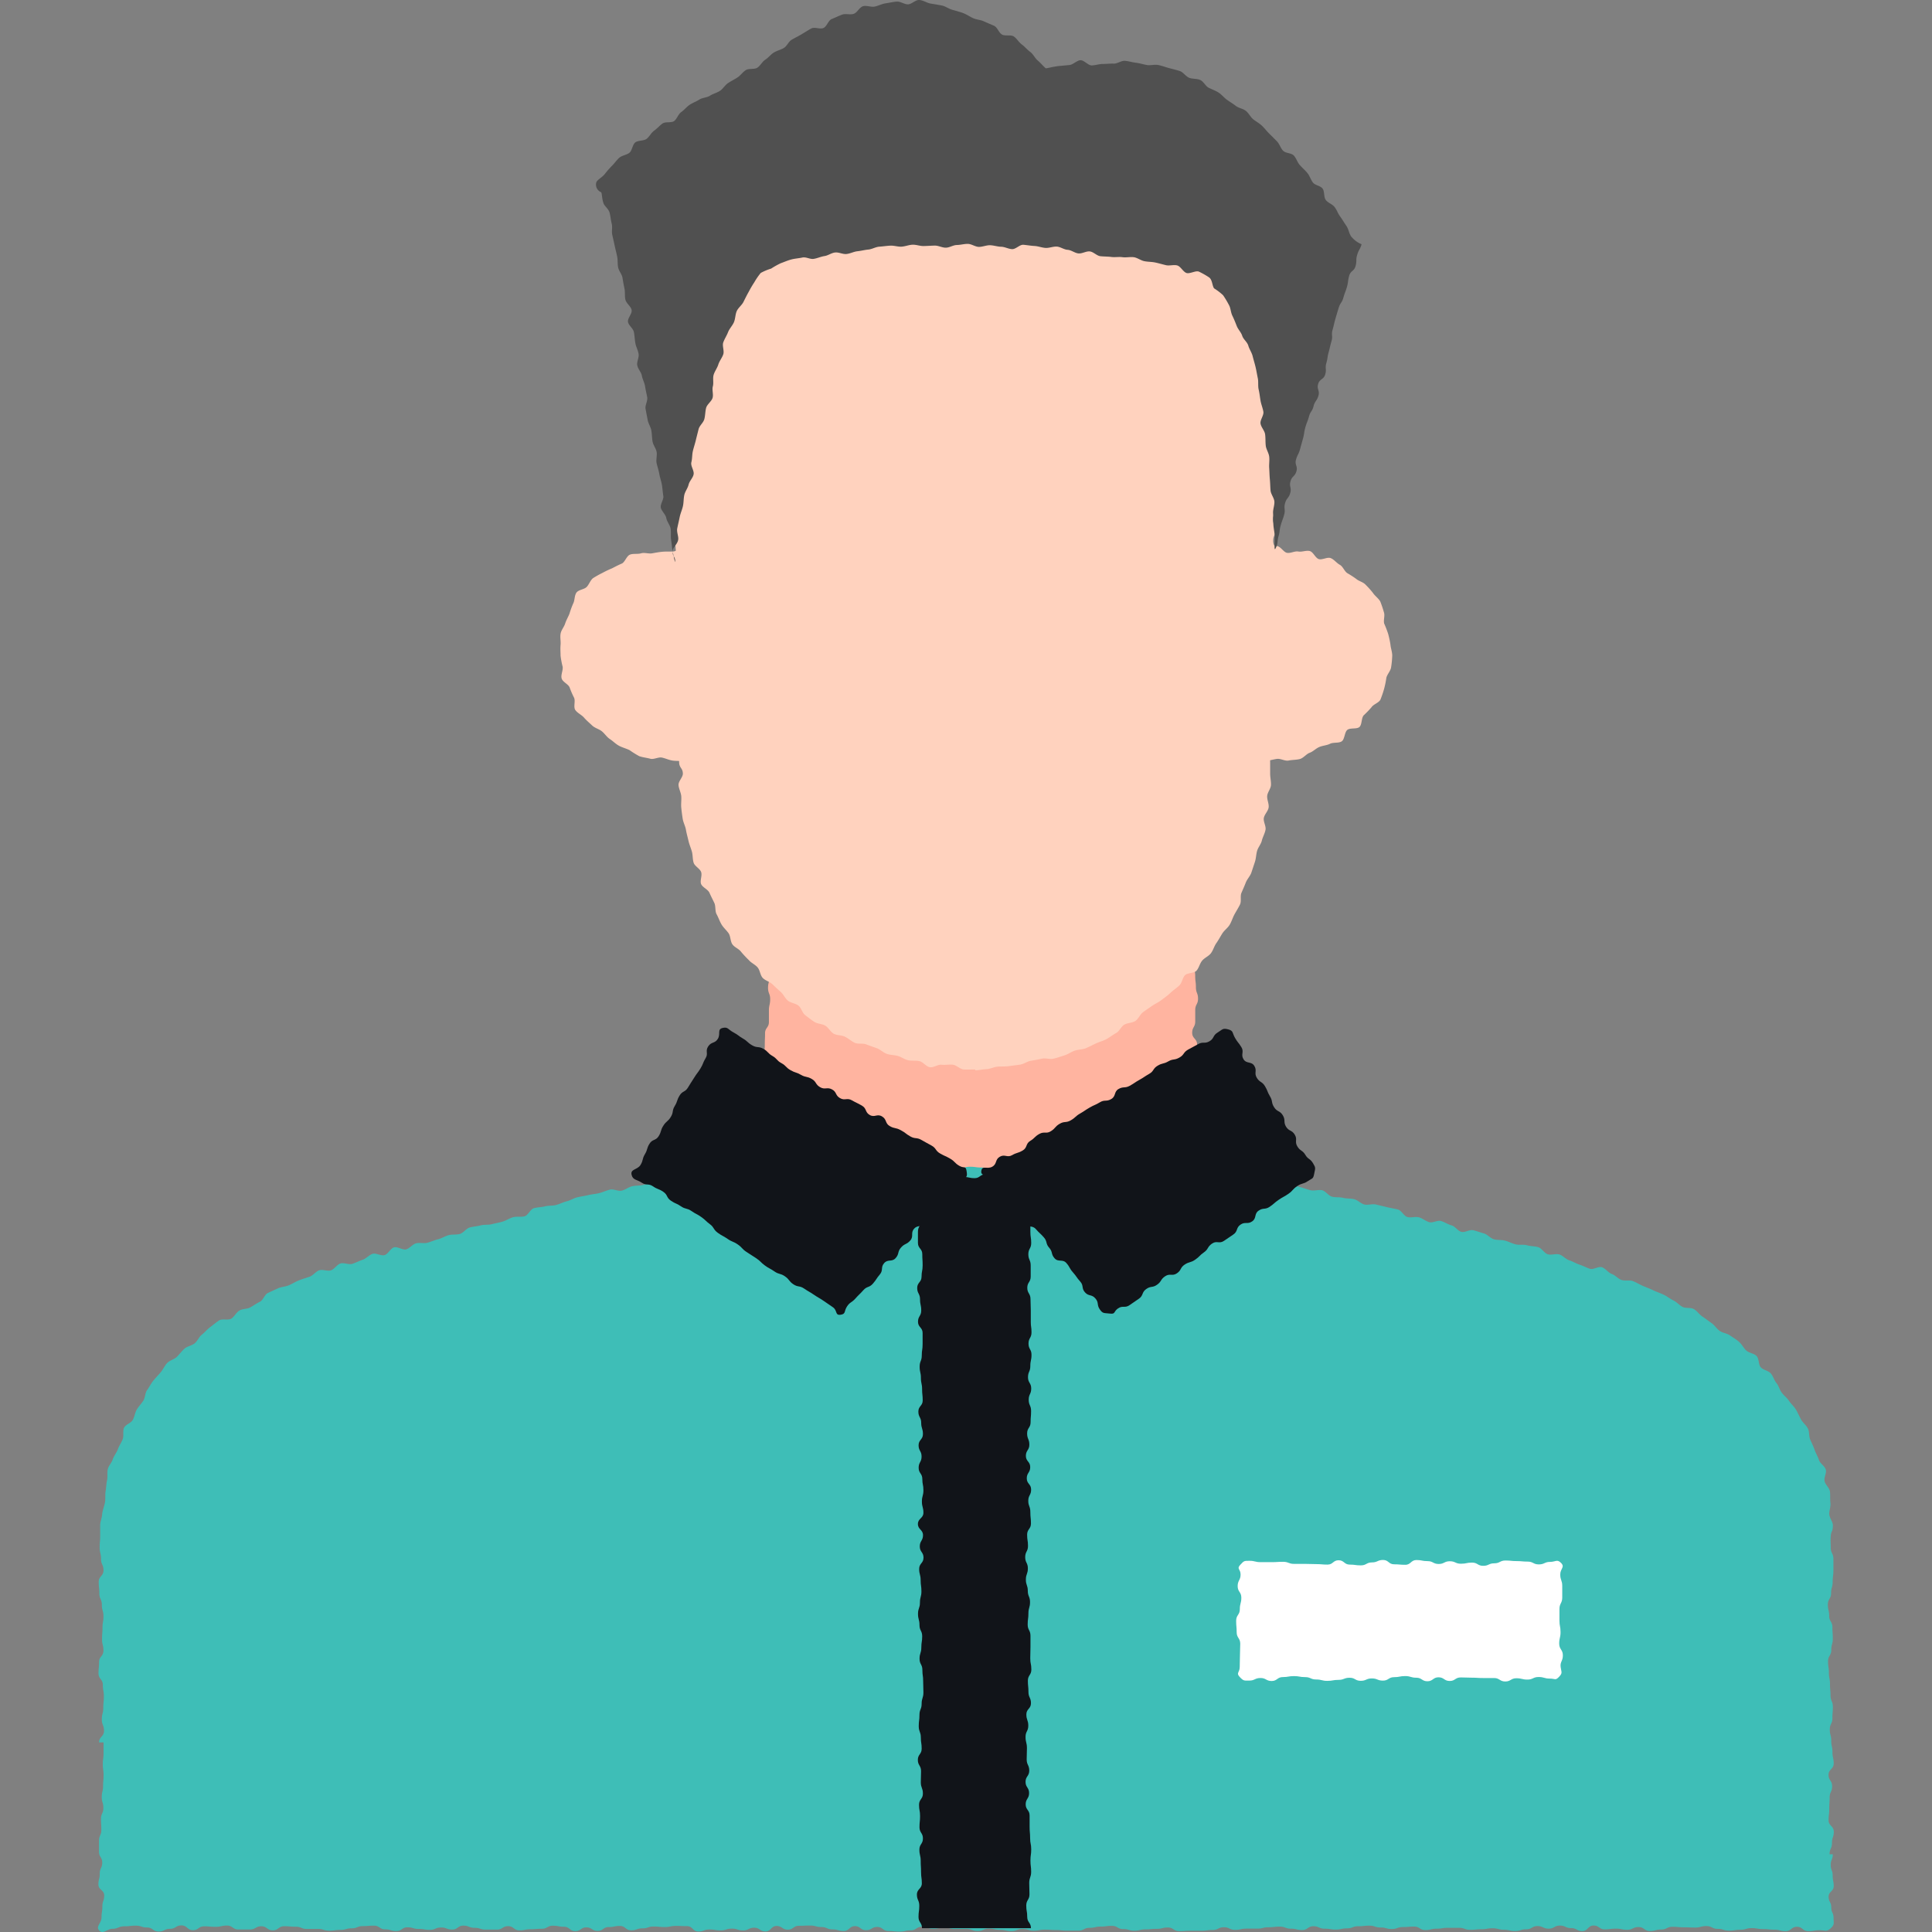
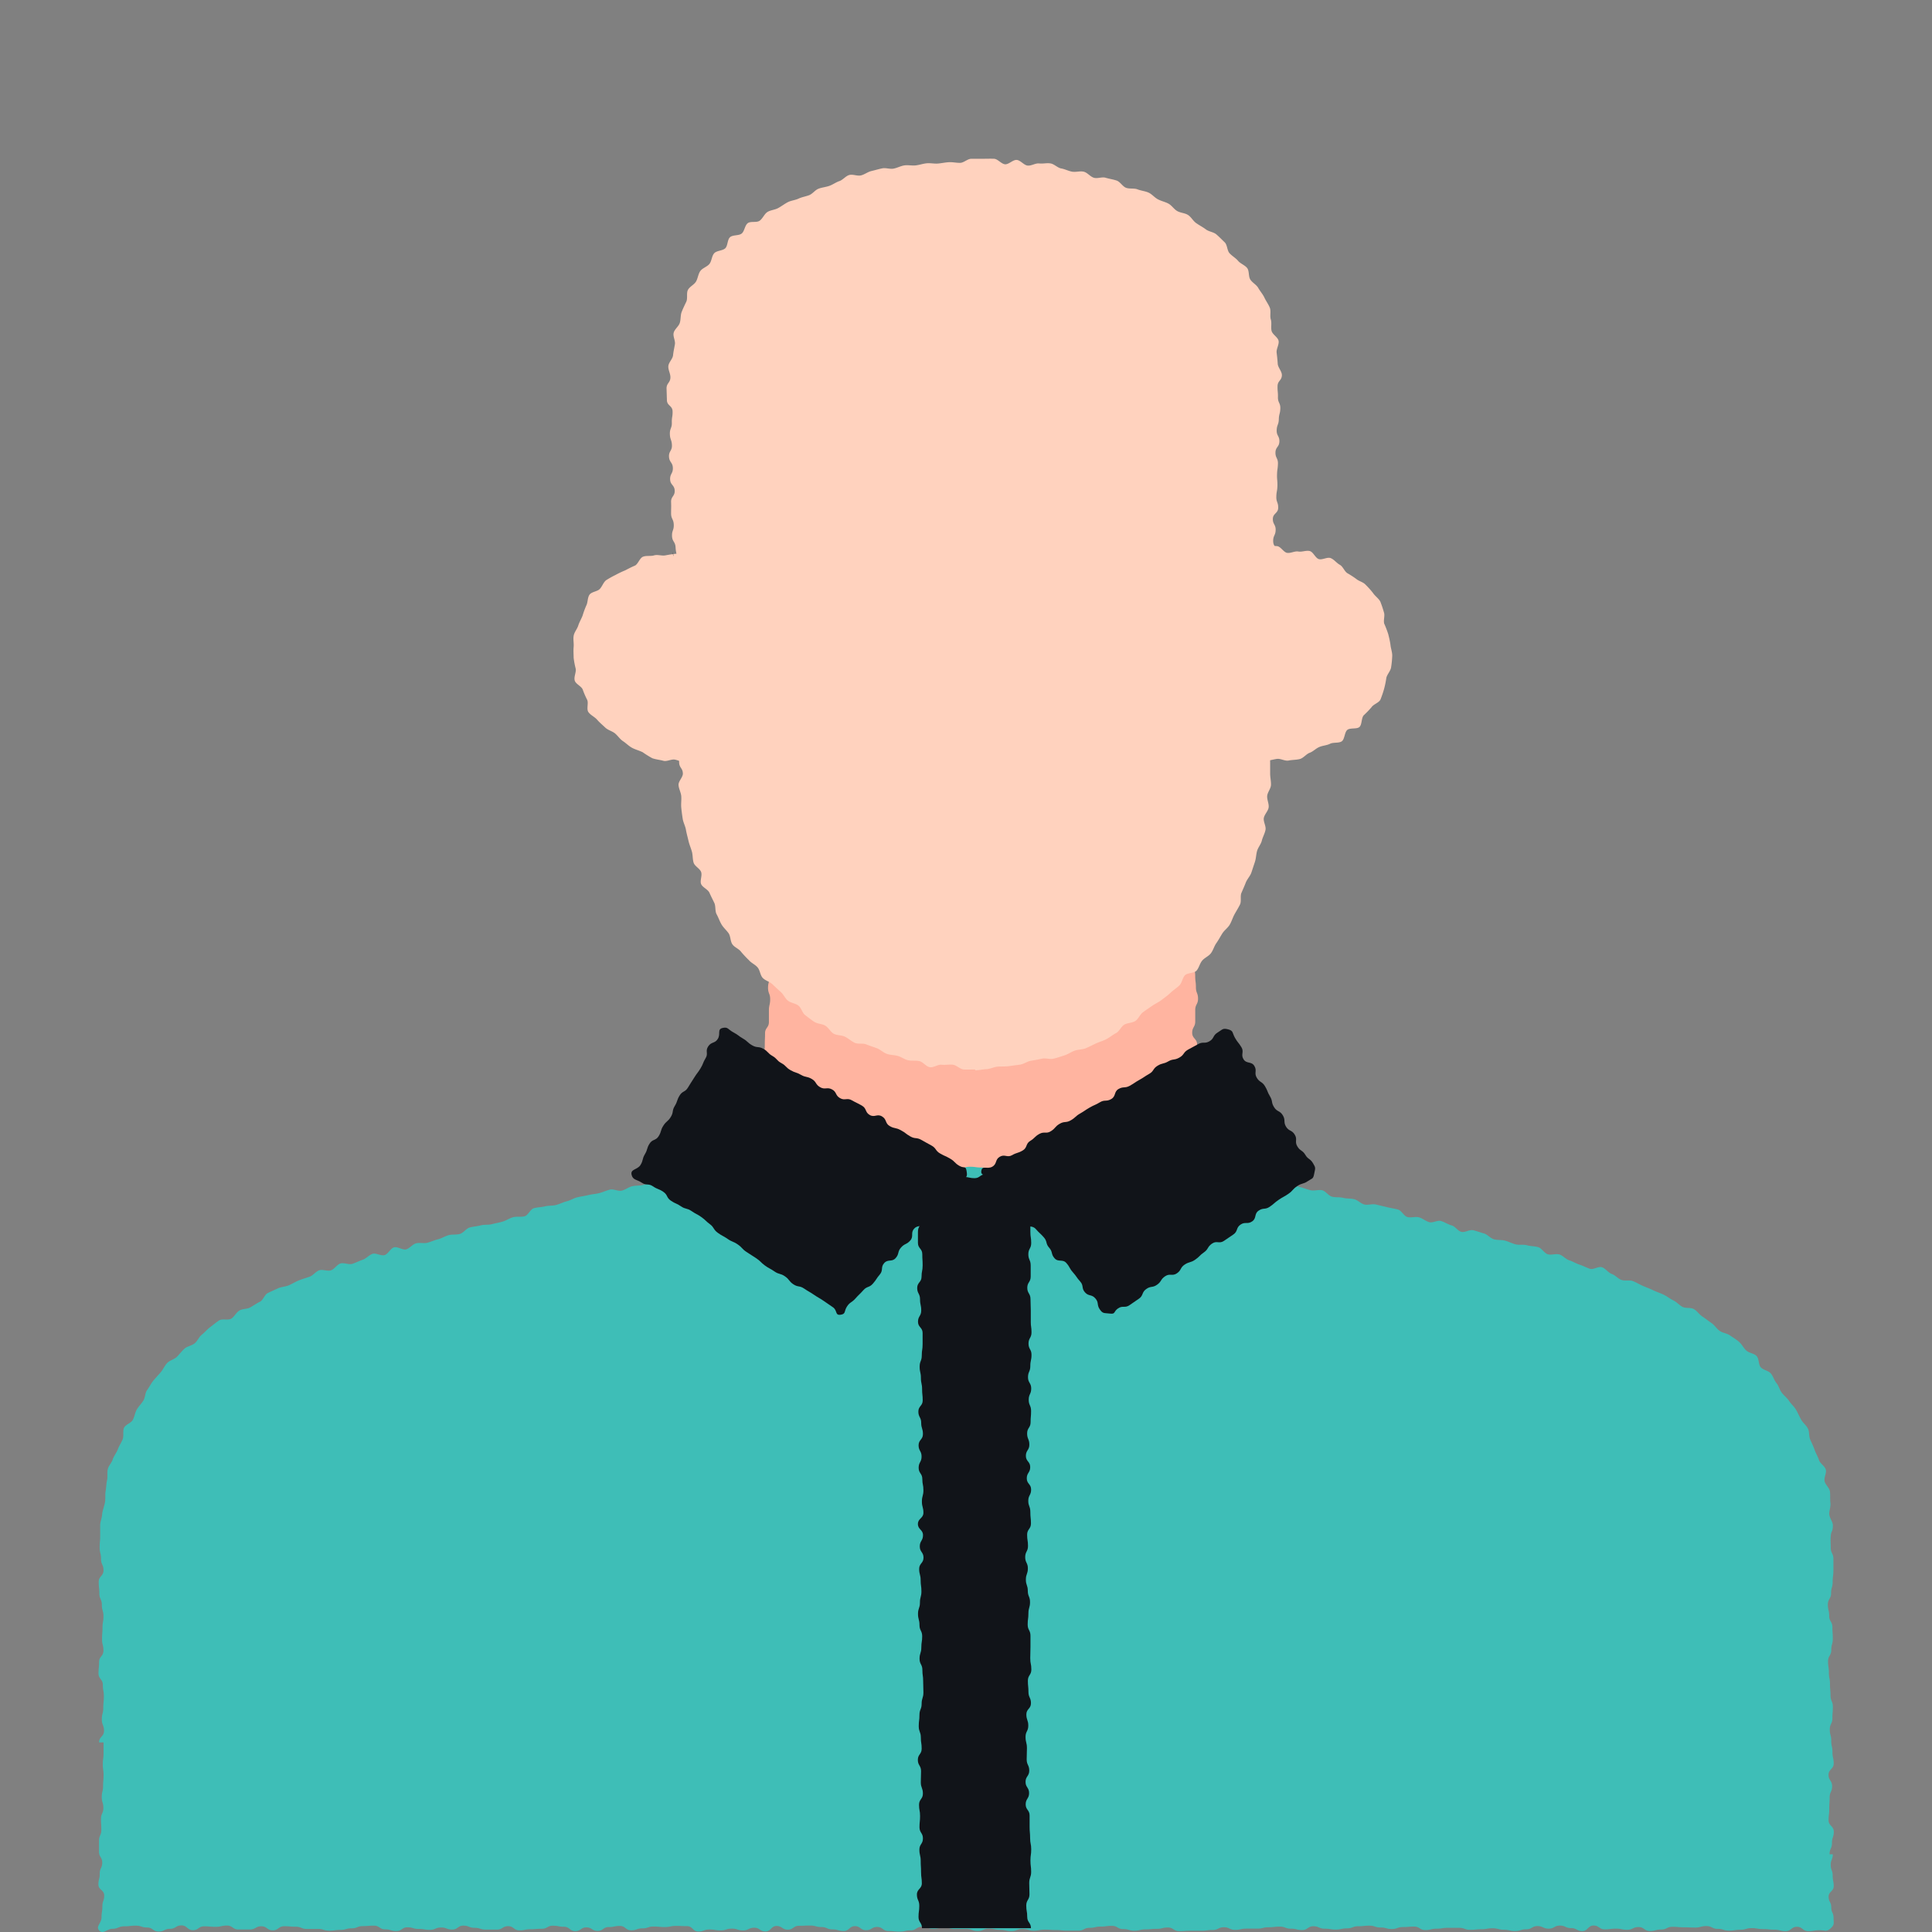
<svg xmlns="http://www.w3.org/2000/svg" height="60" viewBox="0 0 60 60" width="60">
  <rect x="0" y="0" width="60" height="60" fill="#808080" stroke="none" />
  <clipPath id="a">
    <path d="m507.953 3174h60v60h-60z" />
  </clipPath>
  <g clip-path="url(#a)" transform="translate(-507.953 -3174)">
    <g transform="translate(511.002 3174)">
      <path d="m53.9 56.883c0-.176-.16-.177-.16-.353s.02-.176.02-.352.012-.177.012-.353.077-.177.077-.353-.111-.176-.111-.353.16-.176.16-.352-.038-.176-.038-.352-.038-.176-.038-.353-.045-.176-.045-.352.081-.176.081-.353.014-.176.014-.352-.073-.177-.073-.353-.016-.176-.016-.353-.034-.176-.034-.352-.026-.177-.026-.353.1-.177.1-.353.047-.177.047-.353-.012-.176-.012-.353-.1-.176-.1-.353-.041-.176-.041-.352.1-.177.1-.353.049-.177.049-.353.023-.177.023-.355v-.353c0-.177-.083-.177-.083-.355s-.011-.177 0-.353.068-.125.066-.345c0-.1-.1-.208-.111-.341-.007-.1.05-.225.035-.349s0-.229-.014-.349-.135-.2-.165-.319.066-.25.035-.365-.175-.185-.212-.3-.095-.2-.135-.315-.087-.207-.135-.315-.02-.24-.073-.345-.154-.176-.211-.279-.1-.206-.158-.306-.149-.173-.214-.271-.158-.164-.229-.259-.093-.212-.166-.3-.1-.215-.177-.3-.226-.1-.306-.185-.05-.271-.135-.355-.23-.089-.317-.168-.135-.192-.226-.271-.191-.135-.283-.2-.229-.074-.323-.143-.154-.176-.25-.241-.181-.135-.28-.2-.164-.172-.264-.231-.256-.015-.359-.072-.177-.15-.282-.2-.194-.126-.3-.177-.214-.083-.321-.135-.21-.089-.318-.135-.2-.106-.313-.15-.246 0-.356-.037-.189-.146-.3-.185-.188-.164-.3-.207-.271.081-.38.046-.21-.093-.322-.129-.21-.1-.321-.135-.195-.148-.307-.181-.249.027-.36-.007-.184-.188-.3-.221-.233-.026-.344-.058-.241 0-.352-.028-.217-.084-.328-.115-.237-.012-.348-.043-.2-.15-.31-.181-.219-.072-.332-.1-.261.08-.372.05-.192-.172-.3-.2-.212-.1-.325-.135-.257.064-.368.035-.208-.12-.321-.15-.245.019-.356-.009-.187-.206-.3-.235-.227-.045-.34-.073-.226-.053-.337-.081-.246.024-.357 0-.206-.135-.317-.164-.235-.015-.346-.043-.238-.008-.349-.037-.2-.177-.307-.2-.246.026-.357 0-.222-.07-.333-.1-.225-.062-.336-.089-.248.031-.359 0-.221-.081-.33-.108-.238-.012-.348-.038-.218-.095-.328-.122-.227-.061-.336-.087-.217-.111-.323-.135-.257.054-.363.028l-.338-.076c-.135-.03-.215-.172-.31-.194a1.041 1.041 0 0 0 -.342-.032h-.337c-.175 0-.176-.05-.351-.05s-.176.1-.351.1-.176.008-.351.008-.176-.074-.351-.074-.176.076-.351.076-.176-.127-.351-.127h-.351c-.175 0-.176.019-.351.019s-.176-.064-.351-.064-.176.149-.351.149-.176.038-.351.038-.176-.183-.352-.183-.175.1-.351.1-.175-.095-.351-.095-.175-.012-.351-.012-.176.016-.351.016-.175.081-.351.081-.175.074-.349.074-.176-.161-.351-.161-.176.135-.352.135-.175.03-.349.03-.176-.12-.351-.12-.176-.042-.352-.042-.175.12-.351.12-.175-.022-.351-.022-.176.018-.351.018-.176-.129-.352-.129-.175.062-.351.062-.176.118-.351.118-.176-.091-.352-.091h-.339c-.176 0-.175.037-.351.037s-.176.041-.352.041-.175-.157-.351-.157-.176.018-.352.018-.176.125-.352.125-.172-.008-.348 0a1.236 1.236 0 0 0 -.326.073c-.095.022-.241-.1-.371-.066-.1.023-.206.091-.328.119s-.194.154-.313.183-.238-.027-.356 0-.223.045-.34.072-.235-.008-.352.019-.194.172-.309.2-.223.049-.337.077-.225.047-.338.074-.233.014-.346.042-.208.111-.322.135-.252-.061-.365-.032-.217.08-.33.108-.229.034-.341.062-.229.041-.341.069-.214.095-.326.123-.217.084-.329.114-.234.015-.346.043-.231.027-.344.057-.18.222-.292.252-.24 0-.351.028-.212.1-.323.135-.226.051-.338.081-.237.008-.349.038-.23.035-.342.066-.194.168-.306.2-.238.008-.349.038-.215.1-.326.127-.219.077-.33.108-.245-.012-.356.019-.2.156-.306.187-.271-.095-.38-.062-.181.207-.291.24-.271-.073-.375-.039-.2.15-.306.184-.215.093-.323.127-.26-.046-.368-.011-.187.176-.294.212-.26-.039-.367 0-.189.162-.3.2-.222.07-.328.112-.207.107-.311.152-.234.047-.338.095-.212.095-.315.145-.146.223-.246.271-.2.12-.3.176-.242.039-.341.1-.154.189-.25.25-.283-.008-.378.055-.187.142-.277.208-.169.165-.259.234-.135.2-.225.271-.23.089-.315.165-.156.175-.237.254-.222.108-.3.191-.126.2-.2.287-.158.173-.23.261-.125.2-.192.291-.058.241-.122.336-.146.18-.2.271-.07.225-.125.323-.226.143-.271.244 0 .257-.043.36-.11.2-.15.309-.122.2-.157.31-.122.188-.152.296 0 .242-.024.349-.026.233-.045.343 0 .235-.019.342-.077.26-.088.364c-.008.135-.062.245-.062.342v.342c0 .179-.016.179-.016.356s.042.179.042.356.077.177.077.356-.148.179-.148.36.019.179.019.356.078.179.078.356.05.179.05.356-.03.175-.03.353-.014.177-.014.356.043.177.043.356-.135.179-.135.356-.018.179-.018.353.135.179.135.356.031.179.031.357-.018.179-.018.356-.045.179-.045.357.068.179.068.357-.153.181-.153.36h.138v.338c0 .169-.022.169-.022.34s.023.169.023.338-.015.171-.015.34-.041.169-.041.34.05.169.05.338-.074.171-.074.34.011.169.011.34-.072.169-.072.34v.338c0 .169.1.171.1.34s-.077.169-.077.34-.042.169-.042.34.18.169.18.34-.057.169-.057.34-.026.171-.026.345-.191.282-.069.406.24-.056.412-.056.183-.077.365-.077.179-.02.356-.02.177.057.353.057.179.125.356.125.177-.084.355-.084.177-.106.355-.106.177.148.355.148.172-.119.348-.119.177.015.356.015.175-.039.354-.039.177.122.355.122h.356c.177 0 .177-.1.355-.1s.179.126.356.126.177-.127.356-.127.177.015.356.015.173.069.346.069h.348c.173 0 .173.053.348.053s.173-.023.346-.023.175-.049.348-.049.175-.069.348-.069.173-.014.348-.014.173.115.346.115.173.051.348.051.173-.115.346-.115.173.051.348.051.173.028.346.028.175-.073.348-.073.173.064.346.064.175-.122.348-.122.173.068.348.068.173.055.346.055h.348c.173 0 .173-.106.348-.106s.173.129.348.129.173-.034.346-.034.175-.014.348-.014.173-.095.346-.095.175.032.348.032.173.135.348.135.173-.115.346-.115.173.108.348.108.173-.119.346-.119.175-.034.348-.034.175.135.348.135.173-.06.348-.06.173-.057.348-.057.173.016.346.016.175-.035.348-.035.173.007.348.007.173.166.346.166.173-.062.348-.062.173.027.346.027.175-.054.348-.054.175.055.348.055.173-.083.348-.083.173.115.348.115.173-.169.346-.169.175.114.348.114.173-.12.348-.12.173-.008.346-.008.175.046.348.046.173.074.346.074.175.049.348.049.175-.15.348-.15.173.125.348.125.173-.1.346-.1.173.126.348.126.173.018.346.018.173-.039.346-.039.173-.111.346-.111.175.061.348.061.173-.031.346-.031.173.039.346.039h.348c.173 0 .173.062.348.062s.173-.074.348-.074.173.039.346.039.175.038.348.038.173-.066.348-.066.173.053.346.053.173-.031.348-.031.173.012.346.012.173.018.348.018h.346c.173 0 .175-.087.348-.087s.175-.039.348-.039.175-.023.348-.022.173.1.348.1.173.05.346.05.175-.041.348-.041.173-.016.348-.016.173-.042.346-.042.175.112.348.112.175-.012.348-.012h.348c.173 0 .175-.023.348-.023s.173-.085.348-.085.173.081.348.081.173-.038.348-.038h.344c.173 0 .173-.043.346-.043s.175-.019.348-.019.175.064.348.064.175.042.348.042.175-.118.348-.118.175.076.348.076.175.027.348.027.175-.037.348-.037.175-.066.348-.066.175-.018.348-.018.175.057.348.057.175.047.348.047.175-.061.348-.061.173-.014.346-.014.175.107.348.107.175-.042.348-.042.175-.027.348-.027h.348c.173 0 .175.062.348.062s.175-.018.348-.018.175-.03.348-.03.175.046.349.046.173.039.348.039.173-.053.348-.053.175-.1.348-.1.175.08.349.08.173-.095.348-.095.173.078.348.078.175.092.348.092.175-.172.349-.172.175.119.348.119.175-.022.349-.022.175.035.349.035.176-.085.352-.085.175.123.351.123.175-.046.351-.046.175-.084.351-.084.176.015.351.015.176.008.352.008.175-.046.351-.046.176.087.351.087.176.054.352.054.175-.027.351-.027.176-.05.352-.05.175.03.351.03.175.018.351.018.176.045.352.045.176-.135.352-.135.175.135.351.135.176-.028.353-.028.217.057.345-.062.087-.158.087-.322-.072-.164-.072-.329-.081-.164-.081-.328.158-.165.158-.329-.032-.165-.032-.329-.061-.165-.061-.33.064-.164.065-.329h-.1c0-.176.074-.176.074-.353s.057-.175.057-.351z" fill="#3ebeb7" />
      <path d="m34.115 28.493c-.125-.125-.229.135-.406.135s-.176-.161-.351-.161-.176.018-.351.018-.175.1-.351.1-.175-.027-.351-.027-.175.064-.349.064-.175-.149-.349-.149-.176.135-.351.135-.175-.078-.349-.078-.176.054-.351.054h-.346c-.176 0-.176-.027-.351-.027s-.175-.1-.349-.1-.175.078-.349.078-.176.062-.351.062-.175-.057-.349-.057-.175.068-.349.068-.175.026-.349.026-.176-.055-.351-.055-.175.061-.349.061-.173-.012-.348-.012-.175-.061-.351-.061-.175-.1-.349-.1-.175.072-.349.072-.175-.073-.349-.073-.176.061-.351.061h-.349c-.175 0-.175-.041-.349-.041s-.175.088-.349.088-.176.069-.351.069-.175-.1-.349-.1-.175-.042-.349-.042-.175-.019-.349-.019-.175-.018-.349-.018-.176.06-.351.06-.175.119-.349.119-.175-.045-.349-.045-.256-.2-.379-.073-.034.207-.034.384.015.177.015.355.041.176.041.353.034.177.034.355.053.177.053.353-.049.177-.049.353.066.177.066.353-.039.177-.039.355v.353c0 .177-.12.177-.12.353s-.008.177-.008.355-.019.176-.019.353.068.176.068.353.057.176.057.353.03.176.03.353.009.176.009.353-.1.176-.1.353.027.176.027.353.08.176.08.353-.169.176-.169.352.038.176.038.353-.135.29-.009.416.238-.127.413-.127.176.152.352.152.175-.1.351-.1.175-.022.349-.022.176.054.351.054.175-.07.351-.07.175.087.349.087.175.035.349.035.176-.049.351-.049.175-.032.349-.032.176-.042.351-.042.175.068.349.068.176-.046.351-.046.175.1.349.1.175-.1.351-.1h.349c.175 0 .175-.014.349-.014s.175-.051.349-.051.175.024.349.024.175.07.349.07.175.073.349.073.175-.16.349-.16.175.115.349.115.176.047.351.047.175-.012.349-.012.175-.07.349-.07.175-.08.351-.08.175.02.349.02.175-.03.349-.03.173.169.345.169.175-.012.351-.012.175-.1.349-.1.175.092.349.092.175-.06.349-.06.175.087.349.087.175-.012.349-.012.175-.15.349-.15.219.195.341.072.037-.164 0-.345a1.206 1.206 0 0 1 -.007-.356c0-.177-.076-.177-.076-.355s.019-.177.019-.355-.02-.176-.02-.353.1-.177.1-.353v-.353c0-.176.028-.177.028-.355s.043-.176.043-.353-.1-.176-.1-.353.088-.177.088-.353-.152-.181-.152-.359.095-.177.095-.355v-.353c0-.177.087-.176.087-.353s-.066-.176-.066-.353-.022-.176-.022-.352-.043-.177-.043-.353.042-.177.042-.353-.024-.177-.024-.353.1-.176.1-.352.097-.28-.029-.405z" fill="#ffb4a0" />
      <path d="m36.761 11.649c0-.119-.122-.235-.129-.351s-.02-.231-.034-.346.081-.252.061-.365-.191-.2-.218-.311.011-.245-.024-.356.012-.256-.031-.364-.119-.208-.168-.314-.135-.2-.191-.3-.183-.162-.246-.26-.028-.271-.1-.36-.211-.137-.281-.222-.183-.148-.263-.234-.068-.261-.153-.342-.168-.168-.257-.244-.234-.085-.328-.157-.199-.123-.299-.194-.154-.188-.253-.252-.235-.064-.337-.123-.169-.175-.271-.23-.222-.078-.329-.135-.184-.16-.291-.208-.231-.057-.34-.1-.248-.008-.357-.049-.181-.187-.294-.225-.229-.053-.342-.087-.252.035-.365 0-.2-.161-.314-.188-.244.02-.359 0-.222-.08-.338-.1-.214-.135-.33-.156-.24.014-.356 0-.245.08-.361.066-.219-.165-.336-.175-.245.142-.361.135-.226-.166-.344-.171-.235 0-.352 0h-.353c-.118 0-.229.122-.344.126s-.231-.026-.348-.02-.229.032-.344.042-.233-.019-.348-.008-.227.051-.341.065-.237-.016-.351 0-.222.077-.336.1-.242-.031-.355-.008-.226.058-.338.084-.211.108-.323.135-.253-.043-.364-.012-.2.154-.306.189-.206.111-.315.149-.229.047-.336.089-.183.16-.29.2-.225.058-.329.107-.229.057-.332.11-.194.126-.3.183-.233.061-.33.12-.146.2-.242.271-.277.008-.371.077-.1.249-.189.322-.271.037-.36.112-.069.271-.152.348-.264.068-.342.153-.076.242-.149.332-.217.127-.284.222-.074.23-.135.329-.2.156-.25.259 0 .26-.05.365-.1.206-.142.314-.024.233-.06.344-.161.192-.189.306.058.245.038.36-.045.221-.057.337-.135.218-.146.334.064.231.064.348c0 .176-.126.18-.12.357l.011.352c0 .176.171.172.176.348s-.028.177-.023.353-.066.177-.061.355.058.173.064.349-.1.179-.091.355.115.173.12.349-.091.179-.085.355.135.172.142.348-.118.179-.112.355 0 .176 0 .352.077.175.083.351-.06.177-.054.353.1.172.11.348.035.175.041.351-.089.179-.084.355.119.172.125.348-.148.18-.142.356.009.175.015.351.081.173.087.349.062.173.068.349-.122.18-.116.356.053.173.058.349-.066.179-.061.353.078.175.084.349 0 .176 0 .352.053.175.058.351.026.175.031.351-.014.176-.008.352.018.176.023.351-.084.179-.078.355-.027.176-.022.352.027.175.032.351.112.173.116.349c0 .116-.143.238-.135.355s.076.231.085.348-.011.237 0 .353.027.234.045.349.081.225.1.338.053.229.078.341.074.222.106.334.02.238.055.349.194.18.233.29-.043.271 0 .374.211.162.259.271.1.208.15.313.016.252.073.355.093.217.153.317.154.179.218.271.051.249.119.345.2.135.271.234a3.3 3.3 0 0 0 .24.256c.074.089.194.135.271.226s.08.244.161.328.215.114.3.195.168.16.256.237.135.2.223.271.231.083.325.153.12.229.215.3.185.145.284.208.24.058.34.118.16.194.261.249.244.042.348.093.192.135.3.187.249.007.357.05.217.078.328.118.2.135.309.175.231.035.344.066.211.11.325.135.237 0 .352.028.207.171.323.188.248-.091.364-.077.234-.014.351 0 .225.143.341.148.235 0 .352 0v.024c.116 0 .235-.03.351-.035s.231-.07.346-.078.234 0 .351-.016.231-.03.346-.047.219-.1.333-.119.229-.039.342-.065.246.026.359 0 .226-.066.336-.1.211-.108.321-.148.238-.032.346-.076.211-.1.318-.15.223-.077.328-.135.2-.135.3-.189.153-.2.253-.259.244-.05.341-.114.143-.2.238-.271.192-.135.286-.2.206-.114.3-.188.185-.135.271-.218.185-.143.271-.225.095-.233.175-.317.282-.057.359-.143.1-.222.177-.313.2-.135.271-.229.1-.217.168-.313.122-.2.185-.3.169-.171.229-.271.093-.218.149-.321.119-.2.171-.306 0-.259.046-.365.093-.211.135-.319.135-.2.172-.306l.11-.332c.037-.111.037-.23.068-.342s.12-.208.148-.322.092-.219.114-.334-.07-.249-.053-.364.135-.217.15-.333-.054-.238-.045-.355.114-.227.118-.344-.026-.235-.026-.352v-.345c0-.172-.022-.173-.018-.345s.092-.171.1-.344-.065-.173-.061-.345.019-.172.024-.345-.068-.173-.064-.345-.038-.173-.034-.345.106-.169.11-.341-.085-.175-.08-.346.115-.169.119-.341.038-.172.042-.344-.081-.175-.077-.346-.038-.173-.034-.345 0-.172.009-.344.057-.171.061-.342.035-.171.039-.342-.069-.173-.065-.345.018-.172.022-.344-.019-.172-.015-.344.112-.169.116-.341-.1-.175-.1-.346.073-.169.077-.341-.091-.175-.087-.346.162-.168.166-.34-.062-.175-.058-.346.03-.171.034-.342-.016-.173-.012-.345.024-.171.028-.342-.081-.175-.077-.346.118-.169.122-.341-.088-.173-.084-.345.062-.171.066-.342.043-.171.047-.342-.078-.175-.074-.346-.016-.172-.012-.344.131-.17.135-.342z" fill="#ffd2be" />
-       <path d="m45.373 51.045c0-.18.042-.18.042-.359s-.034-.18-.034-.359v-.357c0-.179.087-.179.087-.357v-.359c0-.179-.062-.179-.062-.359s.152-.226.027-.355-.171-.034-.344-.034-.173.078-.348.078-.173-.087-.346-.087-.173-.016-.345-.016-.173-.018-.346-.018-.173.087-.346.087-.172.078-.345.078-.173-.1-.346-.1-.172.035-.345.035-.173-.077-.346-.077-.173.085-.345.085-.173-.089-.346-.089-.173-.034-.345-.034-.173.148-.346.148-.172-.015-.345-.015-.173-.135-.345-.135-.173.076-.345.076-.173.092-.346.092-.172-.024-.345-.024-.172-.135-.345-.135-.172.135-.345.135-.172-.015-.345-.015-.173-.007-.345-.007h-.346c-.173 0-.172-.065-.345-.065s-.173.011-.345.011h-.352c-.173 0-.172-.042-.345-.042s-.169 0-.288.127.012.126.012.3-.091.18-.091.36.114.179.114.357-.047.18-.047.359-.114.179-.114.359.016.179.016.357.111.179.111.357-.009.18-.009.359-.007.179-.007.359-.122.185 0 .314.135.112.3.112.173-.08.346-.08.173.093.346.093.173-.122.346-.122.173-.03.346-.03.173.031.346.031.172.074.345.074.173.043.345.043.173-.031.346-.031.173-.066.346-.066.172.095.345.095.173-.074.346-.074.172.068.345.068.173-.107.345-.107.173-.034.346-.034.172.051.345.051.173.11.345.11.173-.123.345-.123.173.114.346.114.172-.11.345-.11.172.008.345.008.172.011.345.011h.345c.172 0 .173.107.346.107s.172-.1.345-.1.173.041.345.041.173-.08.346-.08.172.049.345.049.171.069.29-.055.069-.143.049-.306.069-.18.069-.36-.114-.185-.114-.364z" fill="#fff" />
      <path d="m28.963 41.04v-.348c0-.173-.009-.175-.009-.349s-.1-.175-.1-.349.106-.175.106-.349v-.345c0-.173-.073-.175-.073-.349s.089-.173.089-.348-.026-.175-.026-.348v-.355c0-.175.047-.173.047-.348s-.064-.173-.064-.348.062-.175.062-.348.03-.223-.091-.348-.168.02-.337.02-.169-.05-.338-.05-.169.011-.337.011-.169-.02-.337-.02-.169.12-.337.12-.169-.037-.337-.037-.169-.135-.337-.135-.168.028-.337.028-.168.023-.337.023-.287-.153-.406-.031.041.24.041.414.05.176.05.351-.088.176-.088.351.092.175.092.349-.1.175-.1.351v.347c0 .175.135.175.135.349s.011.175.011.349-.034.18-.034.352-.135.175-.135.349.088.175.088.351.037.175.037.349-.1.175-.1.349.143.175.143.349v.349c0 .175-.026.175-.026.349s-.066.173-.066.348.039.175.039.349.037.175.037.349.019.175.019.349-.135.173-.135.348.088.175.088.349.054.175.054.349-.135.175-.135.349.093.175.093.349-.091.175-.091.349.114.175.114.349.034.175.034.349-.047.175-.047.349.047.175.047.349-.171.175-.171.349.158.173.158.348-.1.175-.1.349.116.175.116.349-.135.175-.135.349.046.175.046.349.024.175.024.348-.046.175-.046.349-.06.175-.06.349.046.175.046.349.084.175.084.349-.027.173-.027.348-.055.175-.055.349.088.175.088.348.024.175.024.349.008.175.008.349-.055.177-.055.351-.068.175-.068.349-.022.175-.022.349.065.175.065.349.026.173.026.348-.119.175-.119.349.1.173.1.348-.008.175-.008.348.065.175.065.349-.12.175-.12.349.032.173.032.348-.018.175-.018.349.107.175.107.349-.11.175-.11.348.041.175.041.349.011.173.011.348.024.175.024.348-.153.175-.153.348.074.175.074.349-.024.173-.024.348.108.173.108.348h3.384c0-.175-.116-.175-.116-.351s-.03-.175-.03-.351.1-.175.1-.349-.008-.176-.008-.351.06-.175.06-.349-.022-.175-.022-.348.024-.175.024-.349-.034-.175-.034-.349-.016-.176-.016-.351v-.349c0-.175-.122-.175-.122-.349s.106-.175.106-.349-.11-.175-.11-.349.115-.175.115-.349-.08-.175-.08-.349.008-.175.008-.349-.043-.175-.043-.349.085-.175.085-.349-.06-.175-.06-.349.143-.173.143-.348-.078-.175-.078-.349-.018-.175-.018-.349.108-.175.108-.349-.034-.175-.034-.349.007-.173.007-.348v-.349c0-.175-.087-.175-.087-.349s.023-.175.023-.349.05-.175.05-.349-.069-.175-.069-.349-.06-.175-.06-.349.062-.175.062-.349-.083-.175-.083-.349.087-.175.087-.348-.027-.175-.027-.349.119-.175.119-.349-.019-.176-.019-.355-.064-.175-.064-.349.088-.173.088-.348-.135-.175-.135-.349.107-.175.107-.349-.135-.175-.135-.349.108-.175.108-.348-.069-.175-.069-.349.108-.175.108-.349.015-.173.015-.348-.074-.175-.074-.349.078-.175.078-.349-.1-.175-.1-.349.072-.173.072-.348.037-.175.037-.349-.093-.173-.093-.348.093-.175.093-.349-.023-.164-.023-.338z" fill="#111419" />
      <path d="m26.746 36.207c-.154-.089-.135-.135-.283-.222s-.161-.074-.315-.162-.112-.161-.271-.249-.157-.084-.31-.172-.192-.022-.346-.11-.135-.107-.3-.195-.184-.037-.337-.125-.085-.207-.24-.3-.229.043-.382-.045-.088-.2-.242-.29-.16-.078-.313-.166-.217.02-.369-.068-.095-.189-.249-.271-.215.02-.368-.068-.108-.169-.261-.257-.181-.039-.334-.127-.172-.057-.325-.145-.129-.135-.283-.219-.126-.135-.279-.223-.127-.135-.28-.221-.192-.019-.346-.107-.135-.123-.287-.211-.135-.106-.3-.194-.168-.179-.338-.135-.051.184-.143.336-.2.084-.3.235.012.214-.08.365-.066.166-.158.317-.107.142-.2.294-.1.148-.189.3-.171.1-.263.253-.057.172-.149.323-.031.188-.122.338-.135.122-.231.271-.053.175-.145.325-.195.088-.287.238-.053.176-.143.326-.043.18-.135.332-.317.125-.279.3.168.15.315.25.206.015.352.115.169.068.317.168.092.179.24.279.165.073.311.173.183.047.329.148.158.083.3.183.135.125.271.225.1.165.249.271.157.085.3.185.166.07.313.171.125.135.271.233.15.093.3.194.135.126.271.226.156.087.3.187.18.051.326.152.114.148.26.246.191.035.337.135.154.089.3.189.153.089.3.189.145.1.291.2.061.257.235.234.107-.106.2-.252.146-.118.264-.252.127-.123.245-.257.184-.073.3-.207.1-.15.214-.284.018-.221.135-.353.24-.023.357-.156.049-.194.165-.326.171-.087.288-.219 0-.234.12-.367.235-.027.353-.161.073-.172.189-.3.164-.092.28-.225.1-.152.214-.284.142-.111.26-.244.1-.145.219-.277.143-.125.114-.3-.069-.073-.223-.16z" fill="#111419" />
      <path d="m40.061 19.684a3.322 3.322 0 0 0 -.123-.319c-.028-.112.03-.249-.009-.352a3.373 3.373 0 0 0 -.111-.33c-.053-.1-.166-.173-.23-.271a2.707 2.707 0 0 0 -.227-.253c-.076-.084-.206-.107-.291-.18a2.938 2.938 0 0 0 -.277-.179c-.093-.062-.135-.207-.233-.26s-.176-.164-.282-.207-.263.064-.371.03-.171-.223-.282-.25-.24.035-.352.015-.233.057-.346.042-.2-.2-.318-.21-.227 0-.342 0-.267.04-.389.04c-.054.168.027.192.027.367s-.07.176-.07.352.169.175.169.351-.039.175-.039.351.037.176.037.352-.092.175-.092.351-.057.176-.057.351.051.176.051.352.106.176.106.352-.12.175-.12.351-.016.176-.016.352.1.176.1.351-.026.176-.026.352-.068.175-.068.351-.042.176-.042.352.076.176.076.352-.037.176-.037.352.02.175.011.351a.644.644 0 0 0 .066.345c.118 0 .2-.051.318-.06s.225-.045.338-.06.248.074.36.051.238-.018.349-.047.2-.156.306-.194.192-.135.3-.18.231-.049.333-.1.271-.012.363-.076.084-.283.173-.355.3-.015.379-.093.053-.271.129-.359a3.17 3.17 0 0 0 .24-.248c.066-.1.223-.135.279-.238a3.209 3.209 0 0 0 .115-.338 2.862 2.862 0 0 0 .07-.344c.028-.112.135-.215.148-.33a2.828 2.828 0 0 0 .034-.357c0-.116-.047-.231-.055-.341a3.075 3.075 0 0 0 -.072-.335z" fill="#ffd2be" />
-       <path d="m18.461 17.73c0-.176.157-.176.157-.352s.045-.2-.009-.369c-.114 0-.288-.068-.406-.064s-.218.171-.329.18-.226 0-.336.009-.223.03-.333.05-.238-.032-.346 0-.238 0-.344.041-.156.237-.257.279-.2.095-.3.146a3.011 3.011 0 0 0 -.3.143 3.094 3.094 0 0 0 -.294.165c-.085.073-.118.192-.194.271s-.253.083-.318.177-.047.234-.1.336a2.778 2.778 0 0 0 -.115.314c-.038.1-.1.2-.135.31s-.123.2-.142.318.011.227 0 .344 0 .222 0 .338a2.678 2.678 0 0 0 .065.342c.015.115-.062.249-.032.361s.207.175.249.282a2.624 2.624 0 0 0 .135.313c.054.1-.026.29.041.386s.195.149.271.237.166.162.252.244.21.107.3.179.154.18.252.244.18.152.283.207.219.083.326.135a3.1 3.1 0 0 0 .3.187c.111.039.231.049.344.08s.25-.06.365-.035.217.077.332.093.229.007.345.015.156.051.271.051a.723.723 0 0 0 .039-.329c0-.176-.037-.176-.037-.352s-.026-.176-.026-.352.15-.176.15-.352v-.352c0-.176-.034-.176-.034-.351s-.093-.176-.093-.352.019-.175.019-.351.126-.176.126-.352-.1-.176-.1-.351.1-.176.1-.352-.165-.176-.165-.352.062-.175.062-.351.02-.176.02-.351-.065-.176-.065-.352.162-.176.162-.351-.156-.184-.156-.354z" fill="#ffd2be" />
+       <path d="m18.461 17.73c0-.176.157-.176.157-.352s.045-.2-.009-.369s-.218.171-.329.18-.226 0-.336.009-.223.03-.333.05-.238-.032-.346 0-.238 0-.344.041-.156.237-.257.279-.2.095-.3.146a3.011 3.011 0 0 0 -.3.143 3.094 3.094 0 0 0 -.294.165c-.085.073-.118.192-.194.271s-.253.083-.318.177-.047.234-.1.336a2.778 2.778 0 0 0 -.115.314c-.038.1-.1.2-.135.31s-.123.2-.142.318.011.227 0 .344 0 .222 0 .338a2.678 2.678 0 0 0 .065.342c.015.115-.062.249-.032.361s.207.175.249.282a2.624 2.624 0 0 0 .135.313c.054.1-.026.29.041.386s.195.149.271.237.166.162.252.244.21.107.3.179.154.18.252.244.18.152.283.207.219.083.326.135a3.1 3.1 0 0 0 .3.187c.111.039.231.049.344.08s.25-.06.365-.035.217.077.332.093.229.007.345.015.156.051.271.051a.723.723 0 0 0 .039-.329c0-.176-.037-.176-.037-.352s-.026-.176-.026-.352.15-.176.15-.352v-.352c0-.176-.034-.176-.034-.351s-.093-.176-.093-.352.019-.175.019-.351.126-.176.126-.352-.1-.176-.1-.351.1-.176.1-.352-.165-.176-.165-.352.062-.175.062-.351.02-.176.02-.351-.065-.176-.065-.352.162-.176.162-.351-.156-.184-.156-.354z" fill="#ffd2be" />
      <g fill="#505050">
-         <path d="m17.872 17.276c.023.114.043.181.043.181a.23.23 0 0 0 -.043-.181z" />
        <path d="m17.872 17.276c-.008-.038-.018-.083-.026-.135a.23.23 0 0 0 .026.135z" />
-         <path d="m38.9 7.321c-.055-.078-.066-.21-.142-.315-.06-.084-.115-.184-.187-.282s-.1-.2-.173-.294-.2-.125-.271-.217-.034-.259-.1-.353-.23-.1-.3-.189-.1-.208-.176-.3-.158-.16-.234-.246-.107-.207-.183-.292-.257-.07-.336-.153-.11-.207-.188-.288-.158-.161-.24-.241-.149-.172-.231-.249-.191-.135-.271-.2-.135-.187-.226-.259-.222-.085-.311-.154-.187-.126-.277-.191-.164-.162-.257-.222-.207-.1-.307-.15-.16-.194-.263-.241-.238-.028-.344-.069-.184-.175-.292-.21-.225-.062-.336-.092-.223-.073-.334-.095-.24.019-.352 0-.226-.057-.338-.07-.231-.049-.341-.06-.238.091-.351.087-.231.011-.342.011-.23.041-.34.045-.244-.169-.352-.162-.229.135-.334.149l-.34.032c-.2.023-.387.08-.406.068-.088-.077-.16-.169-.248-.242s-.135-.194-.231-.264-.169-.164-.261-.231-.157-.187-.25-.25-.277 0-.374-.064-.135-.221-.24-.268-.221-.094-.321-.14-.234-.05-.338-.1-.2-.118-.309-.157-.222-.069-.332-.1-.212-.111-.321-.132-.24-.043-.348-.06-.233-.103-.352-.111-.238.135-.353.135-.232-.094-.347-.085-.231.037-.346.054-.221.076-.336.1-.25-.042-.363-.011-.18.2-.291.237-.252-.017-.364.026-.212.092-.319.135-.148.226-.253.277-.277-.039-.38.016-.2.12-.3.179-.2.108-.306.169-.149.2-.249.259-.217.083-.313.143-.168.16-.264.221-.15.187-.246.248-.26.014-.356.074-.164.166-.26.229-.2.112-.294.175-.156.18-.252.242-.214.089-.309.15-.235.058-.33.12-.207.1-.3.162-.168.161-.261.225-.135.217-.222.28-.271.012-.361.077-.169.158-.26.222-.148.191-.237.256-.259.041-.346.107-.1.254-.183.322-.233.084-.314.154-.154.18-.231.253a3.006 3.006 0 0 0 -.227.261c-.089.106-.223.166-.256.249a.253.253 0 0 0 .143.306c.037.022.02.16.077.34.028.092.158.175.192.3.026.1.035.218.065.338s-.008.23.018.348.049.219.074.336.053.219.077.336.008.229.032.344.118.207.135.322.039.225.062.338 0 .231.03.345.169.2.191.314-.135.259-.112.372.161.2.183.315.024.229.045.342.08.218.1.332-.062.244-.041.357.123.211.143.323.083.219.1.332.046.226.066.338-.072.248-.051.36.043.226.064.34.095.217.115.329.018.231.038.344.108.215.127.328-.026.238 0 .349.065.225.084.336.061.225.08.336.024.231.043.342-.1.253-.078.361.15.212.169.321.116.221.135.328 0 .244.015.346c.022.135.028.246.043.341l.008.043v-.054c.019-.1.145-.192.169-.322.02-.106-.053-.238-.028-.361s.05-.221.074-.341.072-.219.1-.337.019-.231.043-.348.107-.212.135-.329.135-.207.156-.322-.1-.259-.07-.374.02-.233.047-.348.065-.223.092-.337.057-.226.085-.34.149-.2.179-.315.026-.234.055-.346.166-.2.2-.309-.022-.248.009-.36-.008-.246.024-.357.112-.211.146-.322.118-.208.154-.318-.038-.261 0-.369.108-.212.149-.319.135-.2.181-.306.042-.24.087-.344.16-.188.21-.288.106-.214.16-.309a3.317 3.317 0 0 1 .176-.3 2.08 2.08 0 0 1 .2-.291 1.658 1.658 0 0 1 .323-.135 2.521 2.521 0 0 1 .3-.168c.1-.034.208-.085.328-.116s.223-.034.341-.06.241.061.357.041.217-.069.333-.087.215-.1.332-.111.235.06.352.047.221-.073.336-.085.225-.042.341-.053.222-.081.338-.089.227-.026.344-.032.23.037.346.031.226-.055.342-.06.23.043.345.041.229-.011.344-.014.23.066.346.065.227-.081.342-.083.23-.037.344-.035.23.093.344.093.23-.054.345-.051.229.045.344.047.227.07.342.074.235-.145.349-.135.23.031.345.037.227.053.342.06.234-.047.348-.041.223.093.337.1.223.1.336.112.238-.073.352-.062.217.135.329.148.23.009.342.024.234-.009.345.007.237-.014.348 0 .217.1.328.123.231.019.341.042.225.057.333.083.248-.022.353.009.183.2.286.234.29-.085.386-.042a2.527 2.527 0 0 1 .311.176c.108.07.1.271.161.344a1.759 1.759 0 0 1 .279.214 2.938 2.938 0 0 1 .18.3c.057.1.054.225.107.334s.089.2.135.317.135.194.171.307.156.192.189.306.107.212.135.326.064.226.091.341.045.23.069.345 0 .238.027.353.038.231.058.346.069.226.088.341-.106.253-.088.368.126.219.142.334.007.235.02.351.093.226.107.341-.008.238 0 .353.009.235.02.349.012.237.022.351.111.231.119.342-.047.245-.041.356 0 .244.009.351c.008.135.037.249.041.348.011.222-.034.541.039.379s.032-.183.08-.352.022-.175.069-.342.061-.165.107-.333-.019-.187.028-.355.114-.149.161-.318-.039-.192.007-.36.135-.143.184-.311-.06-.2-.012-.365.08-.158.126-.326.047-.168.093-.337.024-.175.072-.342.064-.162.111-.332.1-.153.143-.322.1-.152.15-.321-.055-.2-.009-.365.173-.135.221-.3-.012-.185.035-.353.027-.175.073-.342.039-.171.087-.338-.014-.185.034-.355.039-.171.087-.338.049-.168.1-.336.1-.153.148-.322.062-.164.11-.333.022-.175.069-.344.154-.135.2-.307 0-.18.051-.349.087-.157.135-.326a.812.812 0 0 1 -.341-.264z" />
      </g>
      <path d="m37.49 35.865c-.092-.152-.157-.111-.249-.263s.012-.212-.08-.364-.181-.1-.271-.248-.007-.2-.1-.353-.175-.1-.271-.252-.035-.185-.127-.337-.065-.166-.157-.317-.161-.108-.253-.26.016-.217-.076-.368-.245-.057-.337-.208.027-.223-.065-.374-.111-.135-.2-.291-.041-.218-.212-.263-.176.007-.329.1-.1.184-.252.271-.2 0-.356.091-.157.081-.31.169-.112.16-.271.248-.188.028-.341.116-.179.043-.332.135-.108.166-.263.254-.149.1-.3.184-.149.1-.3.184-.2.015-.349.1-.074.225-.229.314-.2.008-.352.1-.162.074-.315.162-.148.1-.3.187-.135.122-.287.21-.194.019-.346.108-.123.135-.271.229-.206 0-.359.085-.135.127-.284.217-.083.211-.237.3-.172.055-.326.143-.227-.041-.382.049-.078.219-.233.309-.31-.05-.34.126.157.1.271.233.088.158.206.291.051.191.169.323.242.022.359.154.061.183.179.315.041.2.158.333.234.03.351.164.129.122.246.254.05.192.168.325.049.194.166.326.25.015.367.148.088.16.206.292.1.145.221.279.034.206.15.338.206.055.323.189.038.192.135.337.135.112.317.135.107-.061.253-.161.211 0 .356-.1.145-.1.291-.2.081-.195.227-.3.192-.032.338-.135.1-.162.25-.263.221.008.367-.092.095-.175.241-.271.18-.051.326-.152.127-.127.271-.227.1-.166.249-.271.225.015.372-.085.148-.1.294-.2.076-.206.222-.306.215 0 .361-.1.055-.233.2-.333.2-.022.346-.122.135-.118.282-.218.157-.085.3-.185.12-.135.271-.238.181-.053.328-.153.166-.058.2-.233.054-.175-.037-.325-.153-.115-.238-.259z" fill="#111419" />
    </g>
  </g>
</svg>